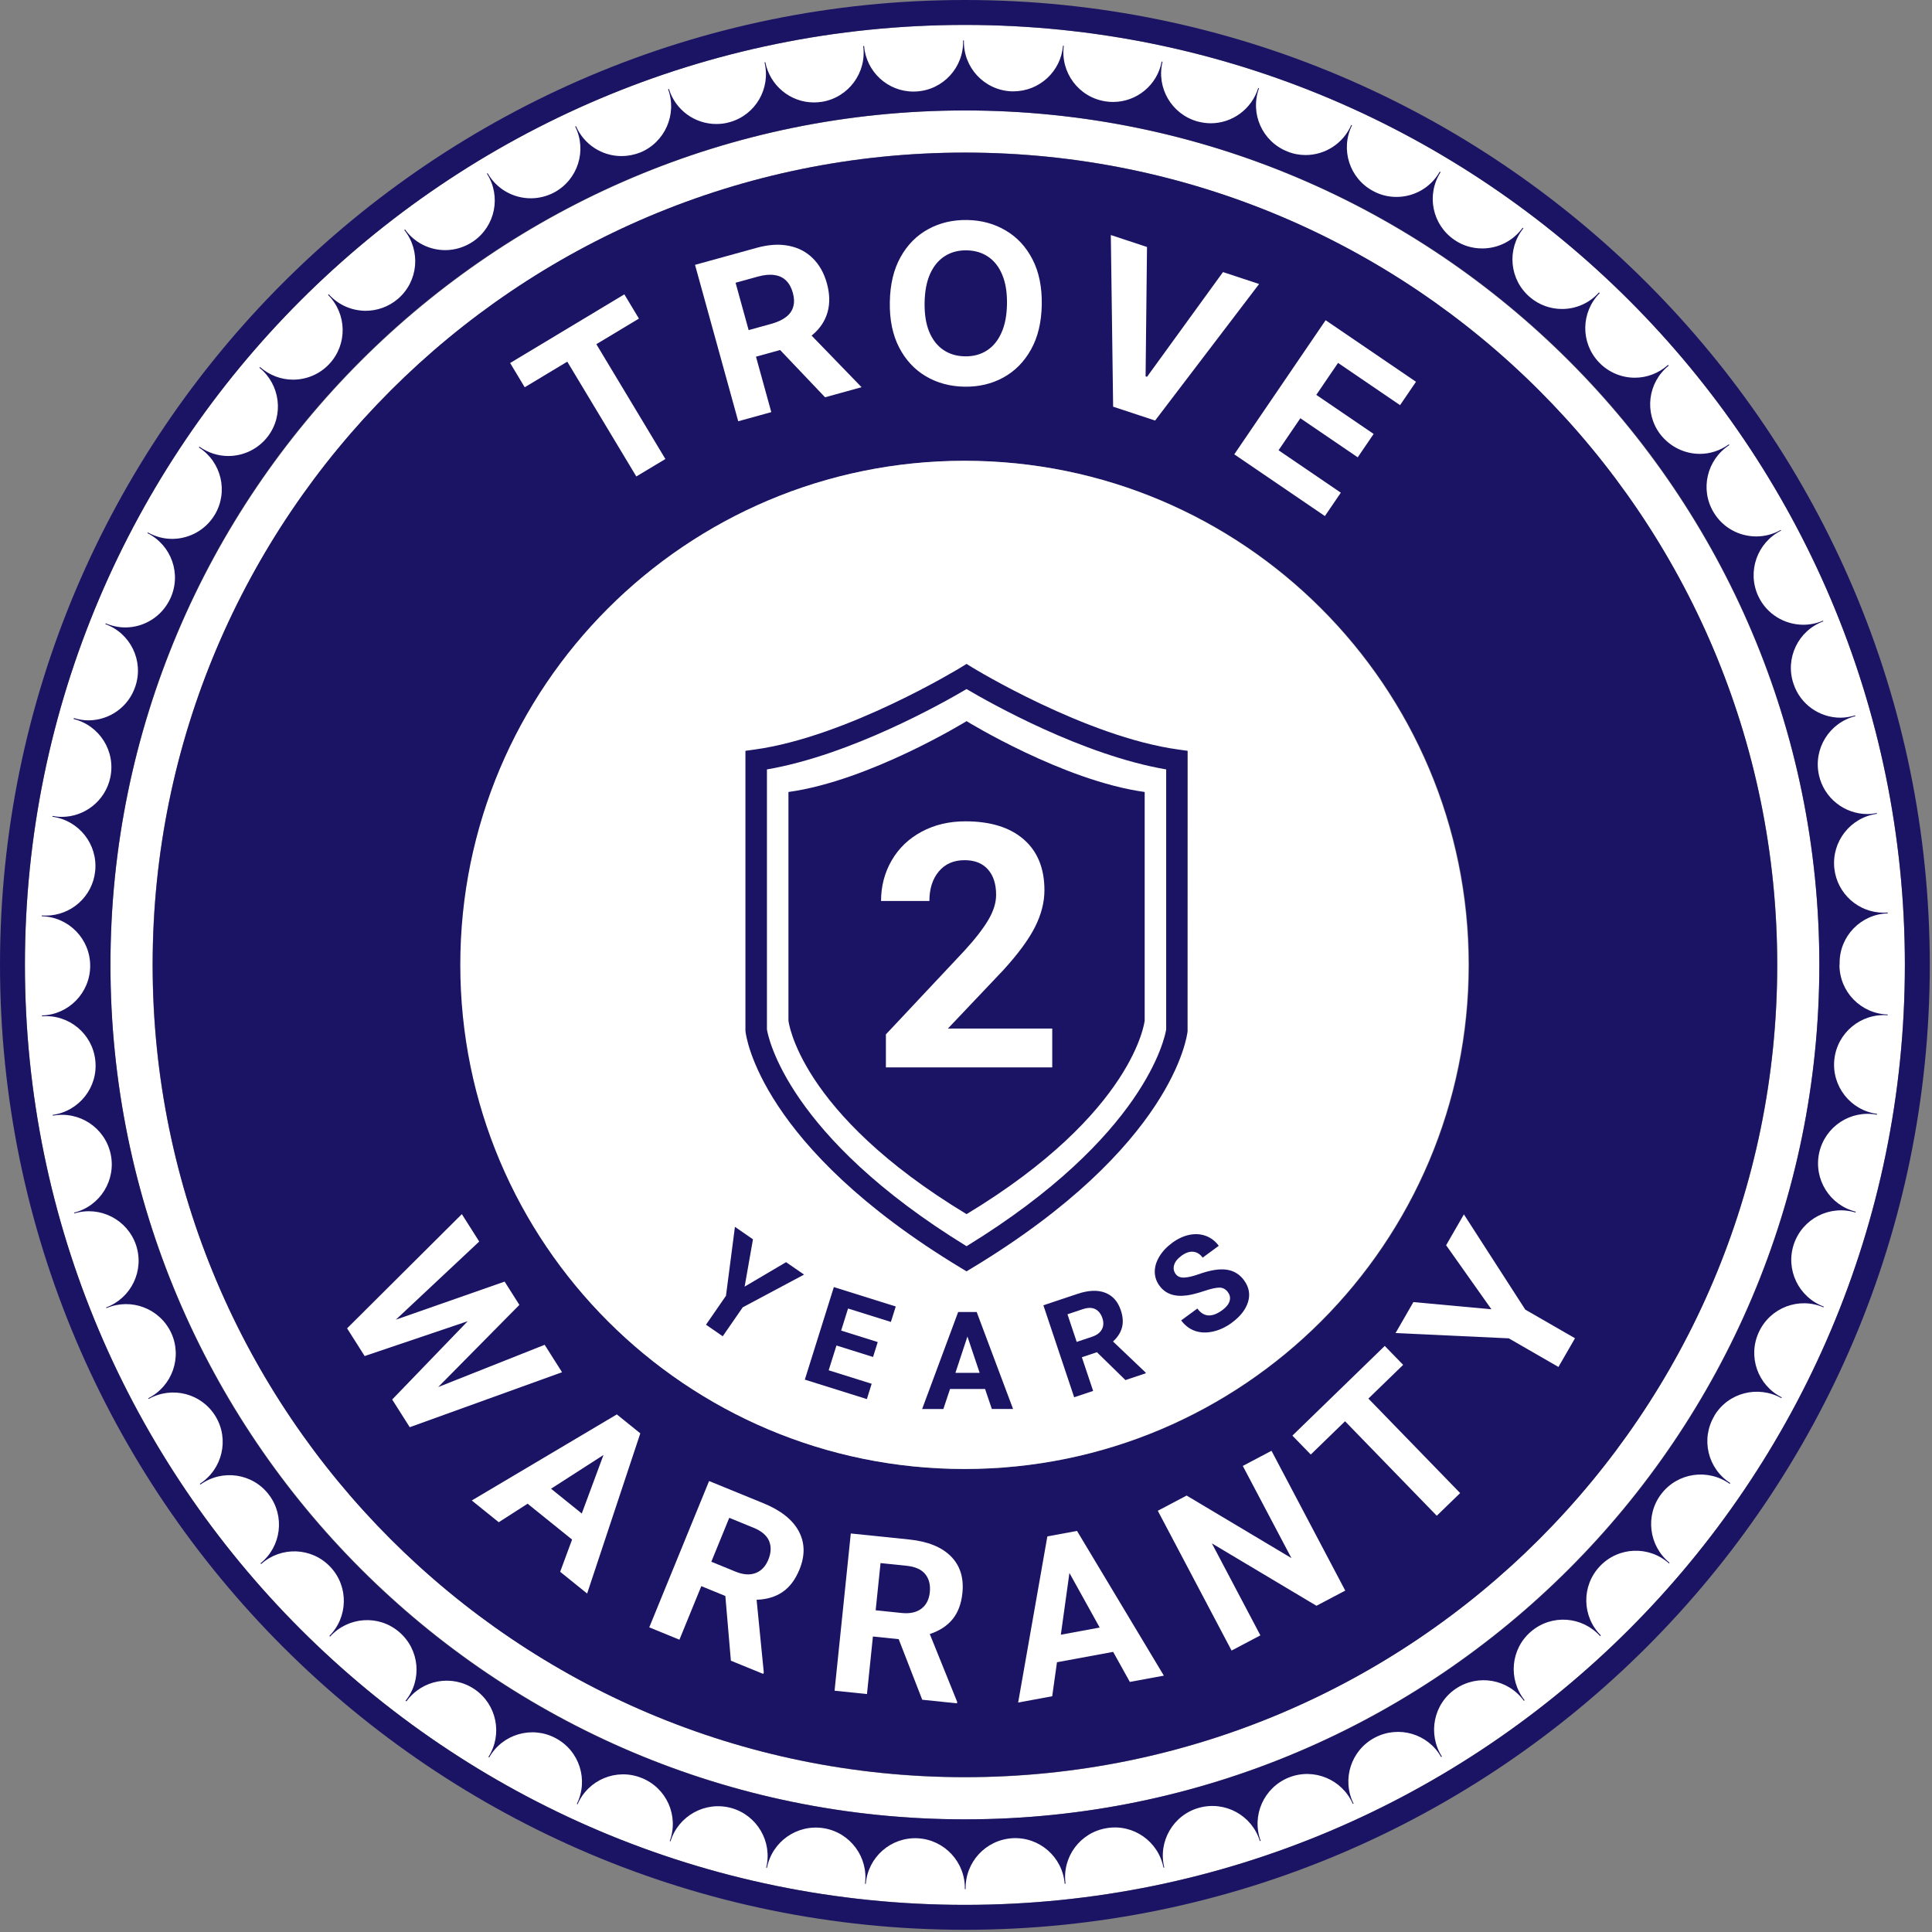
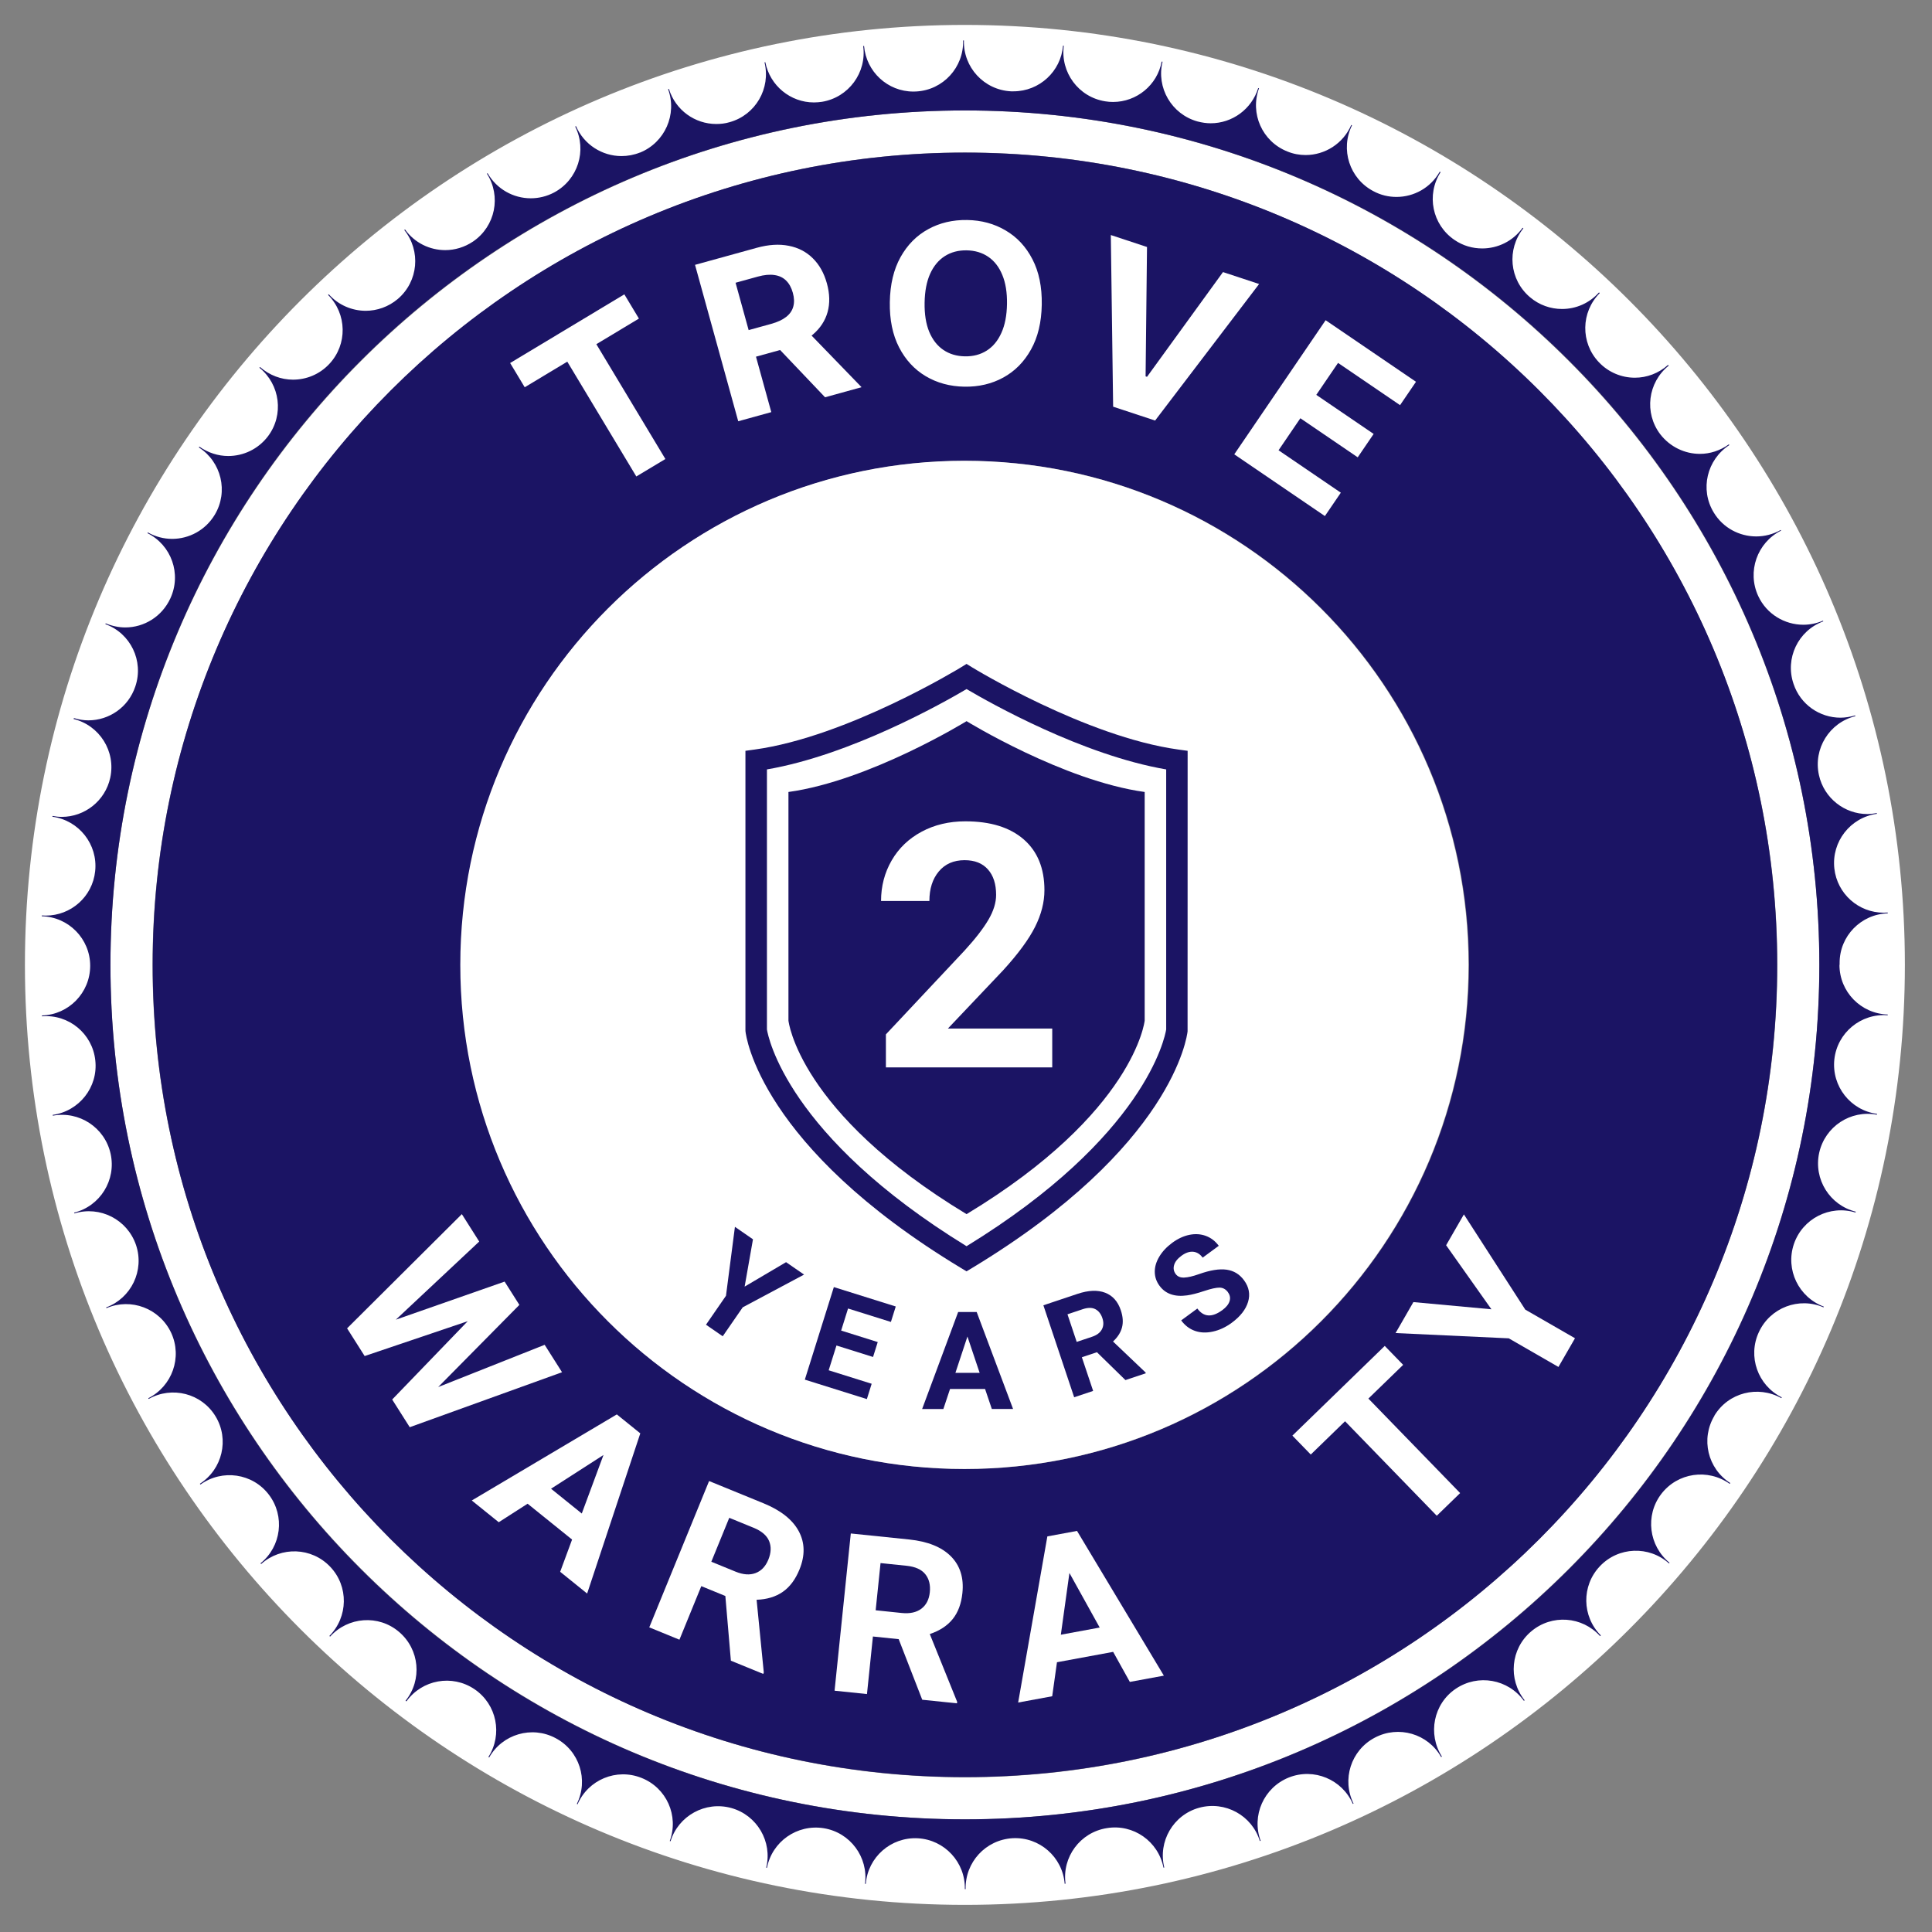
<svg xmlns="http://www.w3.org/2000/svg" fill="none" viewBox="0 0 725 725" height="725" width="725">
  <rect x="0" y="0" width="725" height="725" fill="#808080" stroke="none" />
  <g clip-path="url(#clip0_1843_232)">
    <path fill="white" d="M362.072 9.35C167.572 9.35 9.352 167.57 9.352 362.07C9.352 556.57 167.582 714.82 362.072 714.82C556.562 714.82 714.822 556.59 714.822 362.07C714.822 167.55 556.602 9.35 362.072 9.35ZM685.122 397.23C684.072 407.19 691.112 416.12 700.982 417.47C700.952 417.56 700.952 417.65 700.922 417.76C691.142 415.92 681.622 422.14 679.482 431.95C677.322 441.73 683.392 451.37 693.032 453.79C693.002 453.88 692.972 453.97 692.942 454.08C683.422 451.16 673.292 456.33 670.072 465.82C666.892 475.34 671.852 485.59 681.202 489.04C681.142 489.13 681.112 489.22 681.082 489.3C671.942 485.36 661.282 489.39 657.052 498.5C652.842 507.55 656.642 518.3 665.582 522.74C665.522 522.86 665.462 522.94 665.432 523.03C656.732 518.18 645.722 520.99 640.552 529.54L640.582 529.57C635.382 538.16 638.072 549.22 646.422 554.57C646.362 554.69 646.302 554.77 646.222 554.86C638.132 549.08 626.862 550.71 620.812 558.69C614.742 566.63 616.202 577.91 623.912 584.18C623.822 584.27 623.762 584.36 623.712 584.41C616.262 577.78 604.902 578.22 598.012 585.46C591.122 592.73 591.352 604.12 598.392 611.16L598.132 611.42C591.442 604.03 580.142 603.18 572.492 609.7C564.872 616.15 563.872 627.46 570.102 635.25C569.982 635.31 569.902 635.4 569.812 635.45C563.972 627.39 552.782 625.37 544.492 631.01C536.232 636.62 534.012 647.77 539.382 656.15C539.292 656.21 539.182 656.27 539.092 656.33C534.182 647.69 523.262 644.44 514.382 649.15C505.562 653.85 502.112 664.72 506.522 673.62C506.432 673.65 506.342 673.71 506.262 673.74C502.292 664.63 491.772 660.25 482.492 663.93C473.202 667.67 468.592 678.09 472.012 687.44C471.922 687.47 471.832 687.5 471.722 687.53C468.802 678.01 458.842 672.52 449.172 675.18C439.532 677.87 433.812 687.71 436.232 697.37C436.112 697.4 436.032 697.4 435.912 697.43C434.042 687.68 424.702 681.11 414.852 682.74C404.982 684.32 398.202 693.52 399.522 703.39C399.432 703.39 399.322 703.39 399.232 703.42C398.412 693.52 389.862 685.96 379.872 686.51C369.852 687.06 362.172 695.48 362.442 705.4H362.122C362.382 695.47 354.672 687.06 344.692 686.53C334.672 686 326.152 693.54 325.332 703.44C325.242 703.44 325.152 703.41 325.042 703.41C326.322 693.54 319.612 684.37 309.712 682.76C299.842 681.18 290.552 687.72 288.652 697.51C288.532 697.48 288.452 697.45 288.362 697.42C290.732 687.78 285.002 677.94 275.362 675.28C265.692 672.59 255.732 678.14 252.812 687.63C252.692 687.6 252.612 687.57 252.522 687.51C255.972 678.16 251.322 667.74 242.012 664.06C232.692 660.35 222.182 664.73 218.272 673.87C218.182 673.84 218.092 673.78 218.012 673.75C222.392 664.84 218.972 653.95 210.102 649.28C201.252 644.61 190.332 647.82 185.422 656.46C185.332 656.4 185.222 656.34 185.132 656.31C190.502 647.9 188.252 636.74 179.992 631.11C171.672 625.5 160.482 627.55 154.672 635.64C154.582 635.55 154.492 635.49 154.382 635.41C160.602 627.67 159.612 616.34 151.962 609.86C144.342 603.35 132.982 604.22 126.322 611.58C126.232 611.52 126.142 611.43 126.062 611.35C133.072 604.31 133.302 592.98 126.412 585.68L126.382 585.65C119.492 578.41 108.162 578.03 100.742 584.63C100.652 584.54 100.562 584.45 100.512 584.37C108.252 578.12 109.652 566.85 103.612 558.88C97.542 550.94 86.292 549.3 78.202 555.11C78.112 555.02 78.052 554.93 77.972 554.82C86.352 549.45 89.012 538.38 83.842 529.79C78.672 521.23 67.632 518.43 58.962 523.34C58.932 523.22 58.872 523.14 58.812 523.05C67.722 518.58 71.542 507.86 67.312 498.75C63.082 489.7 52.452 485.7 43.282 489.58C43.252 489.49 43.222 489.4 43.162 489.32C52.482 485.87 57.472 475.62 54.262 466.13C51.052 456.64 40.882 451.5 31.362 454.39C31.332 454.3 31.332 454.19 31.302 454.1C40.942 451.68 46.982 442.01 44.822 432.26C42.692 422.48 33.112 416.26 23.382 418.1C23.352 418.01 23.322 417.92 23.322 417.81C33.162 416.44 40.232 407.5 39.152 397.57C38.072 387.61 29.252 380.37 19.322 381.19V380.9C29.252 380.61 37.222 372.46 37.222 362.41C37.222 352.36 29.222 344.27 19.262 344.01C19.262 343.92 19.262 343.81 19.292 343.72C19.762 343.75 20.252 343.78 20.752 343.78C30.042 343.78 38.072 336.77 39.092 327.28C40.142 317.32 33.042 308.39 23.202 307.04C23.202 306.95 23.232 306.86 23.232 306.75C24.402 306.98 25.542 307.1 26.652 307.1C35.152 307.1 42.802 301.2 44.702 292.56C46.832 282.78 40.762 273.14 31.092 270.77C31.122 270.65 31.152 270.54 31.182 270.42C32.962 270.97 34.772 271.24 36.522 271.24C44.262 271.24 51.442 266.39 54.012 258.65C57.222 249.16 52.232 238.91 42.882 235.49C42.912 235.4 42.972 235.29 43.002 235.2C45.372 236.19 47.822 236.72 50.242 236.72C57.222 236.72 63.882 232.72 67.002 225.97C71.212 216.89 67.382 206.17 58.472 201.7C58.532 201.61 58.562 201.52 58.622 201.44C61.482 203.05 64.582 203.86 67.642 203.86C73.922 203.86 80.022 200.65 83.472 194.89C88.612 186.3 85.952 175.21 77.572 169.86C77.632 169.77 77.722 169.68 77.772 169.57C81.042 171.88 84.782 173.07 88.492 173.07C94.072 173.07 99.592 170.53 103.212 165.74C109.262 157.8 107.802 146.49 100.062 140.24C100.152 140.15 100.212 140.06 100.292 139.98C103.822 143.1 108.152 144.68 112.562 144.68C117.442 144.68 122.342 142.78 125.962 138.93C132.822 131.63 132.622 120.24 125.582 113.2L125.812 112.97C129.432 117 134.452 119.07 139.512 119.1C143.722 119.1 147.982 117.64 151.482 114.69C159.102 108.18 160.102 96.85 153.852 89.11C153.942 89.02 154.032 88.96 154.112 88.91C157.702 93.87 163.342 96.56 169.062 96.56C172.622 96.56 176.242 95.51 179.432 93.35C187.722 87.71 189.912 76.53 184.542 68.15C184.632 68.09 184.722 68.06 184.802 68C188.192 73.93 194.412 77.32 200.862 77.32C203.782 77.32 206.762 76.62 209.502 75.16C218.352 70.43 221.792 59.57 217.362 50.66C217.452 50.63 217.542 50.57 217.652 50.54C220.632 57.43 227.402 61.67 234.562 61.67C236.842 61.67 239.152 61.23 241.392 60.33V60.36C250.712 56.59 255.292 46.17 251.872 36.82C251.962 36.76 252.052 36.73 252.132 36.7C254.582 44.61 261.832 49.75 269.712 49.75C271.372 49.75 273.042 49.55 274.672 49.08C284.342 46.36 290.032 36.49 287.642 26.83C287.762 26.83 287.842 26.8 287.932 26.77C289.682 35.56 297.302 41.72 306.012 41.72C307.002 41.72 308.032 41.66 309.022 41.49C318.922 39.88 325.642 30.66 324.322 20.78C324.442 20.78 324.522 20.78 324.642 20.75C325.432 30.33 333.402 37.69 342.952 37.69C343.332 37.69 343.652 37.69 344.002 37.66C353.992 37.13 361.702 28.67 361.412 18.74C361.532 18.71 361.612 18.71 361.732 18.71C361.472 28.67 369.182 37.11 379.222 37.63H380.152C389.732 37.63 397.732 30.21 398.522 20.63C398.642 20.63 398.722 20.66 398.812 20.66C397.502 30.56 404.272 39.73 414.172 41.31C415.192 41.49 416.162 41.54 417.122 41.54C425.852 41.54 433.532 35.32 435.202 26.53C435.292 26.56 435.402 26.59 435.522 26.62C433.132 36.29 438.852 46.1 448.522 48.79C450.162 49.23 451.822 49.46 453.432 49.46C461.372 49.46 468.622 44.29 471.072 36.38C471.162 36.41 471.252 36.44 471.362 36.47C467.942 45.84 472.562 56.27 481.872 59.95C484.092 60.86 486.432 61.26 488.672 61.26C495.852 61.26 502.602 57.05 505.612 50.07C505.702 50.13 505.812 50.16 505.902 50.22C501.492 59.13 504.972 69.99 513.812 74.69C516.562 76.15 519.502 76.82 522.432 76.82C528.882 76.82 535.102 73.43 538.492 67.45C538.582 67.51 538.692 67.57 538.782 67.63C533.442 76.04 535.662 87.17 543.982 92.8C547.132 94.96 550.732 95.95 554.292 95.95C560.072 95.95 565.712 93.26 569.272 88.27C569.362 88.33 569.452 88.42 569.562 88.47C563.312 96.27 564.362 107.6 572.012 114.05C575.462 117 579.722 118.43 583.932 118.43C588.982 118.43 594.012 116.36 597.662 112.3C597.752 112.36 597.842 112.45 597.922 112.53C590.912 119.57 590.682 130.96 597.572 138.2C601.222 142.03 606.072 143.95 610.972 143.95C615.382 143.95 619.762 142.34 623.262 139.22C623.352 139.31 623.442 139.4 623.492 139.48C615.752 145.73 614.322 157 620.392 165C624.042 169.73 629.532 172.24 635.082 172.24C638.822 172.24 642.612 171.07 645.862 168.71C645.922 168.8 645.982 168.91 646.042 169C637.692 174.37 635.032 185.44 640.232 194.03C643.712 199.75 649.812 202.91 656.062 202.91C659.132 202.91 662.252 202.15 665.112 200.52C665.172 200.61 665.202 200.67 665.262 200.75C656.352 205.25 652.562 215.97 656.792 225.05C659.912 231.77 666.602 235.71 673.522 235.71C675.972 235.71 678.462 235.24 680.822 234.22C680.852 234.31 680.912 234.4 680.942 234.48C671.592 237.93 666.662 248.21 669.872 257.67C672.472 265.38 679.652 270.23 687.362 270.23C689.142 270.23 690.982 269.91 692.762 269.38C692.792 269.47 692.822 269.58 692.852 269.7C683.212 272.09 677.172 281.76 679.302 291.54C681.232 300.16 688.882 306.03 697.322 306.03C698.462 306.03 699.632 305.88 700.802 305.65C700.832 305.77 700.832 305.85 700.862 305.97C691.022 307.34 683.952 316.31 685.062 326.24C686.082 335.7 694.082 342.71 703.372 342.71C703.872 342.71 704.392 342.65 704.892 342.62V342.91C694.932 343.2 686.962 351.35 686.992 361.37V362.07C686.992 372.09 694.992 380.23 704.952 380.5C704.952 380.59 704.922 380.7 704.922 380.79C695.022 380 686.172 387.24 685.122 397.2V397.23Z" />
-     <path fill="#1B1464" d="M362.1 0C162.43 0 0 162.4 0 362.07C0 561.74 162.43 724.17 362.1 724.17C561.77 724.17 724.17 561.74 724.17 362.07C724.17 162.4 561.76 0 362.1 0ZM362.1 714.82C167.6 714.82 9.35 556.56 9.35 362.07C9.35 167.58 167.6 9.35 362.1 9.35C556.6 9.35 714.82 167.58 714.82 362.07C714.82 556.56 556.59 714.82 362.1 714.82Z" />
    <path fill="white" d="M362.111 41.45C185.291 41.45 41.441 185.29 41.441 362.09C41.441 538.89 185.291 682.73 362.111 682.73C538.931 682.73 682.721 538.89 682.721 362.09C682.721 185.29 538.901 41.45 362.111 41.45ZM666.951 362.08C666.951 530.19 530.201 666.95 362.111 666.95C194.021 666.95 57.241 530.19 57.241 362.08C57.241 193.97 194.011 57.24 362.111 57.24C530.211 57.24 666.951 193.99 666.951 362.08Z" />
    <path fill="#1B1464" d="M362.101 57.27C193.771 57.27 57.301 193.74 57.301 362.07C57.301 530.4 193.771 666.87 362.101 666.87C530.431 666.87 666.901 530.43 666.901 362.07C666.901 193.71 530.431 57.27 362.101 57.27ZM362.101 551.25C257.641 551.25 172.921 466.53 172.921 362.07C172.921 257.61 257.641 172.92 362.101 172.92C466.561 172.92 551.251 257.61 551.251 362.07C551.251 466.53 466.561 551.25 362.101 551.25Z" />
    <path fill="#1B1464" d="M690.332 362.07V361.36C690.302 351.27 698.352 343.04 708.412 342.74C708.412 342.65 708.382 342.53 708.382 342.44C707.882 342.47 707.382 342.5 706.882 342.5C697.472 342.5 689.412 335.45 688.352 325.89C687.262 315.83 694.372 306.77 704.312 305.39C704.312 305.3 704.282 305.21 704.282 305.1C703.102 305.34 701.922 305.48 700.772 305.48C692.212 305.48 684.492 299.55 682.572 290.85C680.392 280.97 686.492 271.17 696.232 268.75C696.202 268.66 696.202 268.54 696.172 268.46C694.342 268.99 692.482 269.32 690.682 269.32C682.892 269.32 675.632 264.42 673.042 256.63C669.772 247.07 674.752 236.66 684.192 233.18C684.162 233.09 684.132 233 684.102 232.91C681.682 233.94 679.202 234.44 676.722 234.44C669.702 234.44 662.942 230.46 659.792 223.67C655.542 214.5 659.382 203.64 668.352 199.12C668.322 199.03 668.262 198.94 668.232 198.88C665.342 200.5 662.182 201.3 659.062 201.3C652.752 201.3 646.582 198.11 643.102 192.33C637.822 183.66 640.532 172.48 648.942 167.02C648.882 166.93 648.822 166.84 648.762 166.75C645.492 169.11 641.682 170.32 637.902 170.32C632.272 170.32 626.752 167.75 623.032 162.97C616.922 154.92 618.342 143.53 626.192 137.22C626.102 137.13 626.012 137.01 625.952 136.93C622.382 140.12 617.962 141.74 613.502 141.74C608.572 141.74 603.652 139.79 599.992 135.93C593.032 128.61 593.232 117.11 600.312 110C600.222 109.91 600.132 109.82 600.042 109.73C596.382 113.83 591.312 115.95 586.172 115.95C581.922 115.95 577.612 114.5 574.132 111.52C566.402 104.97 565.372 93.55 571.652 85.68C571.562 85.62 571.472 85.53 571.382 85.47C567.752 90.51 562.062 93.23 556.222 93.23C552.622 93.23 548.992 92.23 545.812 90.04C537.432 84.35 535.162 73.11 540.592 64.61C540.472 64.55 540.382 64.49 540.272 64.43C536.852 70.48 530.562 73.9 524.042 73.9C521.092 73.9 518.112 73.22 515.342 71.72C506.402 67 502.892 56.03 507.352 47.03C507.262 46.97 507.172 46.94 507.082 46.88C504.042 53.9 497.202 58.18 489.942 58.18C487.672 58.18 485.342 57.77 483.102 56.85C473.662 53.1 469.002 42.6 472.452 33.13C472.362 33.1 472.272 33.07 472.162 33.04C469.682 41.01 462.372 46.26 454.342 46.26C452.722 46.26 451.072 46.02 449.382 45.58C439.622 42.87 433.862 32.89 436.252 23.16C436.132 23.13 436.042 23.13 435.932 23.1C434.282 31.98 426.492 38.26 417.702 38.26C416.702 38.26 415.722 38.2 414.722 38.02C404.722 36.43 397.872 27.13 399.202 17.16C399.082 17.16 398.992 17.13 398.912 17.13C398.112 26.81 390.032 34.27 380.322 34.27H379.382C369.232 33.74 361.442 25.24 361.712 15.18H361.412C361.712 25.24 353.922 33.8 343.802 34.33C343.482 34.36 343.122 34.36 342.772 34.36C333.092 34.36 325.072 26.93 324.242 17.25C324.152 17.25 324.032 17.28 323.922 17.28C325.282 27.25 318.462 36.54 308.492 38.2C307.462 38.35 306.452 38.44 305.422 38.44C296.662 38.44 288.932 32.19 287.192 23.34C287.102 23.37 286.982 23.37 286.892 23.4C289.282 33.16 283.562 43.14 273.792 45.85C272.112 46.35 270.432 46.53 268.772 46.53C260.802 46.53 253.492 41.37 251.012 33.37C250.922 33.4 250.802 33.43 250.712 33.46C254.162 42.9 249.532 53.46 240.152 57.27V57.24C237.882 58.15 235.522 58.57 233.222 58.57C225.992 58.57 219.182 54.32 216.142 47.33C216.052 47.39 215.962 47.42 215.852 47.48C220.332 56.48 216.852 67.45 207.942 72.23C205.142 73.71 202.132 74.41 199.182 74.41C192.662 74.41 186.412 70.99 182.982 65C182.892 65.03 182.802 65.09 182.712 65.15C188.142 73.62 185.902 84.89 177.552 90.61C174.332 92.79 170.652 93.86 167.082 93.86C161.272 93.86 155.572 91.15 151.982 86.1C151.892 86.19 151.802 86.25 151.712 86.31C157.992 94.16 156.992 105.6 149.292 112.18C145.782 115.16 141.472 116.63 137.192 116.63C132.092 116.6 127.012 114.51 123.382 110.43C123.292 110.52 123.202 110.58 123.112 110.67C130.222 117.78 130.462 129.29 123.522 136.63C119.862 140.52 114.912 142.47 109.952 142.47C105.522 142.47 101.132 140.85 97.562 137.72C97.502 137.81 97.412 137.9 97.352 137.99C105.142 144.3 106.612 155.72 100.542 163.74C96.852 168.58 91.312 171.12 85.642 171.12C81.892 171.12 78.122 169.94 74.812 167.61C74.752 167.7 74.692 167.82 74.632 167.91C83.072 173.31 85.782 184.52 80.592 193.16C77.082 199 70.912 202.22 64.572 202.22C61.502 202.22 58.352 201.42 55.482 199.8C55.422 199.89 55.362 199.98 55.332 200.07C64.332 204.58 68.192 215.41 63.912 224.59C60.752 231.4 54.062 235.45 47.012 235.45C44.532 235.45 42.052 234.92 39.662 233.92C39.632 234.01 39.602 234.1 39.542 234.21C48.982 237.63 54.032 248.02 50.782 257.6C48.182 265.42 40.932 270.32 33.142 270.32C31.342 270.32 29.512 270.02 27.742 269.46C27.712 269.58 27.652 269.7 27.622 269.81C37.382 272.23 43.522 281.96 41.372 291.85C39.482 300.55 31.752 306.54 23.172 306.54C22.022 306.54 20.872 306.42 19.722 306.19C19.692 306.28 19.692 306.4 19.662 306.48C29.632 307.84 36.772 316.86 35.712 326.92C34.712 336.51 26.592 343.59 17.182 343.59C16.682 343.59 16.212 343.56 15.702 343.53C15.702 343.62 15.702 343.71 15.672 343.83C25.732 344.07 33.842 352.3 33.842 362.42C33.842 372.54 25.762 380.8 15.732 381.06C15.732 381.18 15.732 381.27 15.762 381.38C25.762 380.55 34.672 387.84 35.762 397.9C36.882 407.96 29.712 416.99 19.772 418.37C19.802 418.46 19.802 418.58 19.832 418.67C29.682 416.81 39.332 423.1 41.512 432.98C43.662 442.83 37.592 452.6 27.822 455.05C27.852 455.14 27.882 455.23 27.912 455.34C37.532 452.42 47.762 457.61 51.042 467.2C54.262 476.79 49.242 487.14 39.832 490.62C39.862 490.71 39.892 490.8 39.952 490.89C49.182 486.94 59.922 490.98 64.232 500.15C68.482 509.32 64.612 520.18 55.642 524.7C55.702 524.79 55.732 524.88 55.792 524.97C64.552 520.04 75.672 522.85 80.902 531.52C86.122 540.16 83.442 551.34 75.002 556.8C75.062 556.89 75.152 557.01 75.212 557.09C83.382 551.22 94.772 552.84 100.882 560.87C107.022 568.92 105.572 580.34 97.752 586.65C97.842 586.74 97.932 586.83 97.992 586.92C105.482 580.22 116.962 580.61 123.922 587.95C130.912 595.3 130.652 606.8 123.602 613.91C123.692 614 123.782 614.06 123.872 614.15C130.602 606.69 142.072 605.83 149.742 612.38C157.472 618.96 158.502 630.38 152.192 638.22C152.312 638.28 152.402 638.37 152.512 638.46C158.382 630.29 169.682 628.22 178.062 633.89C186.442 639.58 188.682 650.85 183.282 659.32C183.372 659.38 183.462 659.44 183.572 659.5C188.502 650.77 199.562 647.49 208.472 652.24C217.442 656.96 220.922 667.93 216.462 676.93C216.552 676.99 216.642 677.02 216.732 677.08C220.712 667.85 231.332 663.42 240.712 667.17C250.152 670.89 254.812 681.42 251.332 690.86C251.422 690.89 251.542 690.92 251.622 690.95C254.572 681.39 264.662 675.79 274.422 678.47C284.132 681.18 289.912 691.13 287.522 700.86C287.612 700.89 287.732 700.92 287.812 700.92C289.732 691.07 299.112 684.46 309.112 686.05C319.082 687.67 325.902 696.94 324.602 706.91C324.692 706.91 324.782 706.94 324.892 706.94C325.692 696.94 334.302 689.3 344.422 689.83C354.512 690.39 362.302 698.89 362.062 708.92H362.362C362.122 698.86 369.852 690.39 380.002 689.8C390.092 689.27 398.732 696.88 399.532 706.91C399.652 706.88 399.742 706.88 399.852 706.85C398.492 696.88 405.342 687.61 415.342 686.02C425.282 684.37 434.692 690.98 436.612 700.86C436.702 700.83 436.822 700.8 436.902 700.8C434.482 691.04 440.262 681.06 449.972 678.38C459.732 675.7 469.822 681.24 472.772 690.86C472.862 690.83 472.982 690.8 473.062 690.77C469.582 681.33 474.242 670.8 483.652 667.02C493.032 663.3 503.652 667.73 507.662 676.93C507.752 676.87 507.842 676.84 507.932 676.81C503.452 667.81 506.932 656.81 515.872 652.09C524.812 647.34 535.872 650.59 540.802 659.35C540.922 659.29 541.012 659.23 541.092 659.17C535.692 650.7 537.902 639.4 546.252 633.74C554.662 628.05 565.962 630.11 571.862 638.25C571.952 638.16 572.042 638.1 572.132 638.04C565.852 630.16 566.882 618.75 574.552 612.23C582.282 605.65 593.732 606.51 600.452 613.97L600.722 613.7C593.612 606.59 593.402 595.08 600.372 587.74C607.332 580.39 618.812 579.98 626.302 586.68C626.392 586.59 626.452 586.53 626.512 586.44C618.722 580.1 617.282 568.68 623.382 560.66C629.522 552.61 640.872 550.98 649.082 556.82C649.142 556.73 649.202 556.61 649.292 556.52C640.822 551.12 638.142 539.94 643.362 531.27L643.332 531.24C648.552 522.57 659.672 519.76 668.472 524.66C668.532 524.57 668.592 524.45 668.622 524.37C659.622 519.89 655.762 509.03 660.032 499.88C664.282 490.68 675.082 486.6 684.282 490.59C684.312 490.5 684.372 490.41 684.402 490.32C674.962 486.81 669.942 476.45 673.162 466.87C676.412 457.28 686.672 452.06 696.292 455.01C696.322 454.89 696.352 454.8 696.382 454.69C686.642 452.27 680.512 442.54 682.662 432.62C684.842 422.74 694.462 416.42 704.342 418.31C704.342 418.19 704.372 418.1 704.372 417.99C694.432 416.66 687.292 407.63 688.352 397.57C689.442 387.51 698.352 380.19 708.382 380.99V380.7C698.322 380.4 690.272 372.2 690.272 362.06L690.332 362.07ZM362.102 682.72C185.002 682.72 41.452 539.17 41.452 362.07C41.452 184.97 185.002 41.45 362.102 41.45C539.202 41.45 682.722 185 682.722 362.07C682.722 539.14 539.172 682.72 362.102 682.72Z" />
    <path fill="white" d="M164.47 520.49L204.39 504.65L210.91 514.94L153.76 535.57L147.17 525.18L175.52 495.79L136.84 508.87L130.25 498.47L173.31 455.61L179.83 465.9L148.54 495.22L189.36 480.93L194.9 489.67L164.46 520.48L164.47 520.49Z" />
    <path fill="white" d="M214.669 577.73L197.989 564.281L187.159 571.23L177.039 563.07L231.469 530.771L240.279 537.88L220.329 597.99L210.209 589.831L214.679 577.73H214.669ZM206.779 558.651L218.319 567.961L226.459 546L206.779 558.66V558.651Z" />
    <path fill="white" d="M272.181 598.901L263.171 595.211L254.961 615.31L243.641 610.68L266.091 555.771L286.491 564.11C292.981 566.76 297.391 570.251 299.731 574.581C302.061 578.911 302.161 583.71 300.001 588.99C298.471 592.73 296.381 595.53 293.731 597.36C291.091 599.2 287.811 600.191 283.921 600.331L286.621 627.62L286.411 628.151L274.271 623.19L272.191 598.88L272.181 598.901ZM266.921 586.05L276.041 589.781C278.891 590.941 281.381 591.12 283.531 590.31C285.681 589.5 287.271 587.83 288.321 585.29C289.381 582.7 289.471 580.361 288.611 578.281C287.741 576.201 285.791 574.52 282.751 573.29L273.661 569.57L266.931 586.05H266.921Z" />
    <path fill="white" d="M337.25 615.11L327.57 614.11L325.34 635.71L313.18 634.45L319.27 575.45L341.19 577.71C348.15 578.43 353.37 580.54 356.84 584.03C360.3 587.53 361.74 592.11 361.15 597.79C360.74 601.81 359.52 605.08 357.49 607.59C355.47 610.09 352.6 611.96 348.91 613.19L359.18 638.62L359.12 639.19L346.08 637.84L337.24 615.1L337.25 615.11ZM328.59 604.27L338.39 605.29C341.46 605.6 343.89 605.07 345.74 603.69C347.57 602.31 348.63 600.26 348.92 597.53C349.21 594.75 348.64 592.48 347.22 590.72C345.8 588.96 343.47 587.91 340.2 587.57L330.43 586.56L328.6 604.27H328.59Z" />
    <path fill="white" d="M417.72 619.88L396.64 623.77L394.85 636.53L382.07 638.89L393.03 576.55L404.16 574.49L436.75 628.8L423.98 631.15L417.72 619.88ZM398.1 613.44L412.67 610.75L401.31 590.27L398.09 613.44H398.1Z" />
-     <path fill="white" d="M504.82 596.88L494.01 602.58L454.76 579.16L472.97 613.68L462.16 619.39L434.48 566.93L445.29 561.22L484.62 584.69L466.37 550.1L477.14 544.42L504.82 596.89V596.88Z" />
    <path fill="white" d="M526.54 512.18L513.5 524.83L547.93 560.29L539.16 568.8L504.74 533.34L491.88 545.83L484.98 538.73L519.64 505.07L526.54 512.17V512.18Z" />
    <path fill="white" d="M559.669 491.32L542.669 467.29L549.339 455.71L572.379 491.45L591.029 502.19L584.819 512.96L566.179 502.22L523.699 500.24L530.389 488.62L559.669 491.32Z" />
    <path fill="white" d="M361.9 551.25C466.376 551.25 551.07 466.556 551.07 362.08C551.07 257.604 466.376 172.91 361.9 172.91C257.425 172.91 172.73 257.604 172.73 362.08C172.73 466.556 257.425 551.25 361.9 551.25Z" />
    <path fill="#1B1464" d="M279.42 482.82L294.98 473.64L301.73 478.3L278.71 490.59L271.21 501.45L264.93 497.11L272.43 486.25L275.79 460.38L282.56 465.06L279.43 482.82H279.42Z" />
    <path fill="#1B1464" d="M327.62 509.22L313.89 504.91L310.97 514.21L327.1 519.27L325.3 525.02L302.02 517.72L312.91 482.99L336.14 490.27L334.32 496.07L318.24 491.03L315.65 499.31L329.38 503.62L327.62 509.22Z" />
    <path fill="#1B1464" d="M369.659 521.23H356.509L354.009 528.74H346.039L359.559 492.34H366.509L380.159 528.72H372.189L369.659 521.24V521.23ZM358.529 515.17H367.619L363.039 501.54L358.529 515.17Z" />
-     <path fill="#1B1464" d="M411.649 507.43L405.979 509.32L410.209 521.95L403.089 524.33L391.539 489.82L404.359 485.53C408.439 484.17 411.879 484.02 414.709 485.1C417.529 486.18 419.499 488.38 420.599 491.7C421.389 494.05 421.539 496.19 421.049 498.1C420.559 500.02 419.429 501.78 417.669 503.41L429.859 515.01L429.969 515.34L422.329 517.89L411.629 507.43H411.649ZM404.039 503.56L409.779 501.64C411.569 501.04 412.799 500.13 413.469 498.89C414.139 497.66 414.219 496.24 413.679 494.64C413.129 493.01 412.239 491.89 411.009 491.26C409.789 490.64 408.199 490.65 406.289 491.29L400.579 493.2L404.039 503.55V503.56Z" />
+     <path fill="#1B1464" d="M411.649 507.43L405.979 509.32L410.209 521.95L403.089 524.33L391.539 489.82L404.359 485.53C408.439 484.17 411.879 484.02 414.709 485.1C417.529 486.18 419.499 488.38 420.599 491.7C421.389 494.05 421.539 496.19 421.049 498.1C420.559 500.02 419.429 501.78 417.669 503.41L429.859 515.01L429.969 515.34L422.329 517.89L411.629 507.43ZM404.039 503.56L409.779 501.64C411.569 501.04 412.799 500.13 413.469 498.89C414.139 497.66 414.219 496.24 413.679 494.64C413.129 493.01 412.239 491.89 411.009 491.26C409.789 490.64 408.199 490.65 406.289 491.29L400.579 493.2L404.039 503.55V503.56Z" />
    <path fill="#1B1464" d="M460.82 484.93C459.97 483.79 458.93 483.21 457.68 483.19C456.42 483.17 454.5 483.59 451.91 484.45C449.31 485.32 447.16 485.86 445.46 486.1C440.8 486.75 437.36 485.55 435.12 482.5C433.95 480.91 433.36 479.18 433.34 477.28C433.32 475.38 433.89 473.47 435.05 471.54C436.21 469.61 437.83 467.89 439.91 466.36C442 464.82 444.15 463.83 446.34 463.38C448.54 462.94 450.6 463.07 452.53 463.79C454.45 464.51 456.06 465.74 457.35 467.5L451.31 471.94C450.33 470.6 449.13 469.86 447.73 469.73C446.35 469.61 444.88 470.11 443.35 471.24C441.88 472.32 440.95 473.48 440.6 474.71C440.24 475.94 440.43 477.06 441.18 478.08C441.88 479.04 442.95 479.48 444.37 479.42C445.81 479.36 447.66 478.93 449.94 478.12C454.14 476.63 457.6 476.07 460.29 476.46C462.98 476.84 465.17 478.16 466.84 480.45C468.7 482.99 469.21 485.69 468.35 488.54C467.49 491.4 465.44 494.02 462.19 496.41C459.94 498.06 457.57 499.16 455.11 499.69C452.65 500.23 450.41 500.13 448.38 499.41C446.35 498.69 444.64 497.38 443.25 495.49L449.31 491.04C451.69 494.28 454.81 494.48 458.68 491.64C460.12 490.59 461.02 489.47 461.4 488.29C461.77 487.11 461.58 486 460.81 484.96L460.82 484.93Z" />
    <path fill="#1B1464" d="M362.711 270.62C362.711 270.62 326.401 292.99 295.871 297.2V382.99C295.871 382.99 299.551 417.46 362.711 455.62C425.871 417.46 429.551 382.99 429.551 382.99V297.2C399.021 292.99 362.711 270.62 362.711 270.62Z" />
    <path fill="#1B1464" d="M362.71 477.09L360.62 475.83C285.18 430.25 279.93 388.76 279.75 387.02L279.73 386.59V281.75L283.21 281.27C317.99 276.47 360.17 250.7 360.59 250.44L362.7 249.14L364.81 250.44C365.23 250.7 407.42 276.48 442.19 281.27L445.67 281.75L445.65 387.02C445.46 388.76 440.22 430.25 364.78 475.83L362.69 477.09H362.71ZM287.8 386.31C288.23 389.02 295.4 426.31 362.71 467.65C429.9 426.39 437.16 389.15 437.62 386.31V288.73C406.18 283.34 371.6 263.83 362.71 258.58C353.82 263.83 319.23 283.34 287.8 288.73V386.32V386.31Z" />
    <path fill="white" d="M394.881 400.55H332.441V388.16L361.911 356.76C365.961 352.34 368.951 348.48 370.891 345.18C372.831 341.88 373.801 338.76 373.801 335.8C373.801 331.75 372.781 328.57 370.731 326.26C368.681 323.94 365.771 322.79 361.971 322.79C357.881 322.79 354.661 324.2 352.301 327.01C349.941 329.82 348.761 333.53 348.761 338.11H330.621C330.621 332.57 331.941 327.5 334.591 322.91C337.241 318.32 340.981 314.72 345.821 312.12C350.661 309.51 356.141 308.21 362.271 308.21C371.651 308.21 378.941 310.46 384.141 314.97C389.331 319.48 391.931 325.83 391.931 334.05C391.931 338.56 390.761 343.15 388.421 347.81C386.081 352.48 382.081 357.93 376.411 364.14L355.701 385.98H394.861V400.56L394.881 400.55Z" />
    <path fill="white" d="M196.903 145.322L191.433 136.225L234.29 110.455L239.76 119.551L223.784 129.158L249.692 172.244L238.787 178.802L212.879 135.715L196.903 145.322Z" />
    <path fill="white" d="M277.026 158.08L260.817 99.387L283.973 92.992C288.405 91.768 292.407 91.516 295.979 92.236C299.564 92.933 302.576 94.496 305.016 96.927C307.47 99.334 309.232 102.477 310.303 106.355C311.38 110.253 311.465 113.838 310.559 117.111C309.648 120.365 307.803 123.177 305.024 125.549C302.264 127.915 298.63 129.721 294.121 130.966L278.616 135.248L275.862 125.274L289.36 121.547C291.729 120.892 293.608 120.024 294.995 118.942C296.382 117.86 297.279 116.563 297.684 115.053C298.109 113.538 298.054 111.815 297.521 109.885C296.983 107.936 296.138 106.401 294.985 105.28C293.852 104.154 292.397 103.466 290.621 103.216C288.859 102.942 286.784 103.135 284.396 103.794L276.028 106.105L289.435 154.653L277.026 158.08ZM301.346 122.617L323.31 145.298L309.611 149.081L287.962 126.313L301.346 122.617Z" />
    <path fill="white" d="M390.932 114.298C390.823 120.937 389.473 126.565 386.88 131.181C384.306 135.798 380.84 139.3 376.479 141.686C372.139 144.054 367.283 145.194 361.912 145.106C356.502 145.018 351.666 143.71 347.406 141.182C343.145 138.654 339.805 135.042 337.384 130.343C334.963 125.645 333.806 119.987 333.914 113.367C334.022 106.728 335.363 101.1 337.936 96.484C340.51 91.867 343.966 88.375 348.307 86.008C352.647 83.62 357.523 82.471 362.933 82.559C368.304 82.647 373.12 83.955 377.38 86.482C381.661 88.99 385.012 92.594 387.433 97.292C389.874 101.99 391.04 107.659 390.932 114.298ZM377.881 114.085C377.951 109.784 377.367 106.147 376.127 103.173C374.906 100.2 373.149 97.931 370.856 96.367C368.562 94.803 365.859 93.996 362.748 93.945C359.636 93.894 356.908 94.613 354.565 96.101C352.221 97.589 350.381 99.799 349.045 102.731C347.728 105.663 347.035 109.28 346.965 113.58C346.894 117.881 347.469 121.518 348.689 124.492C349.929 127.466 351.696 129.735 353.99 131.298C356.284 132.862 358.987 133.67 362.098 133.72C365.21 133.771 367.937 133.053 370.281 131.564C372.625 130.076 374.455 127.866 375.771 124.934C377.108 122.002 377.811 118.386 377.881 114.085Z" />
    <path fill="white" d="M430.425 92.684L429.894 141.228L430.43 141.405L458.939 102.1L472.491 106.575L433.466 157.812L417.712 152.61L416.845 88.2L430.425 92.684Z" />
    <path fill="white" d="M463.171 170.491L497.451 120.167L531.361 143.266L525.385 152.038L502.116 136.187L493.947 148.178L515.473 162.841L509.497 171.613L487.972 156.951L479.787 168.967L503.155 184.885L497.179 193.657L463.171 170.491Z" />
  </g>
  <defs>
    <clipPath id="clip0_1843_232">
      <rect fill="white" height="724.17" width="724.17" />
    </clipPath>
  </defs>
</svg>